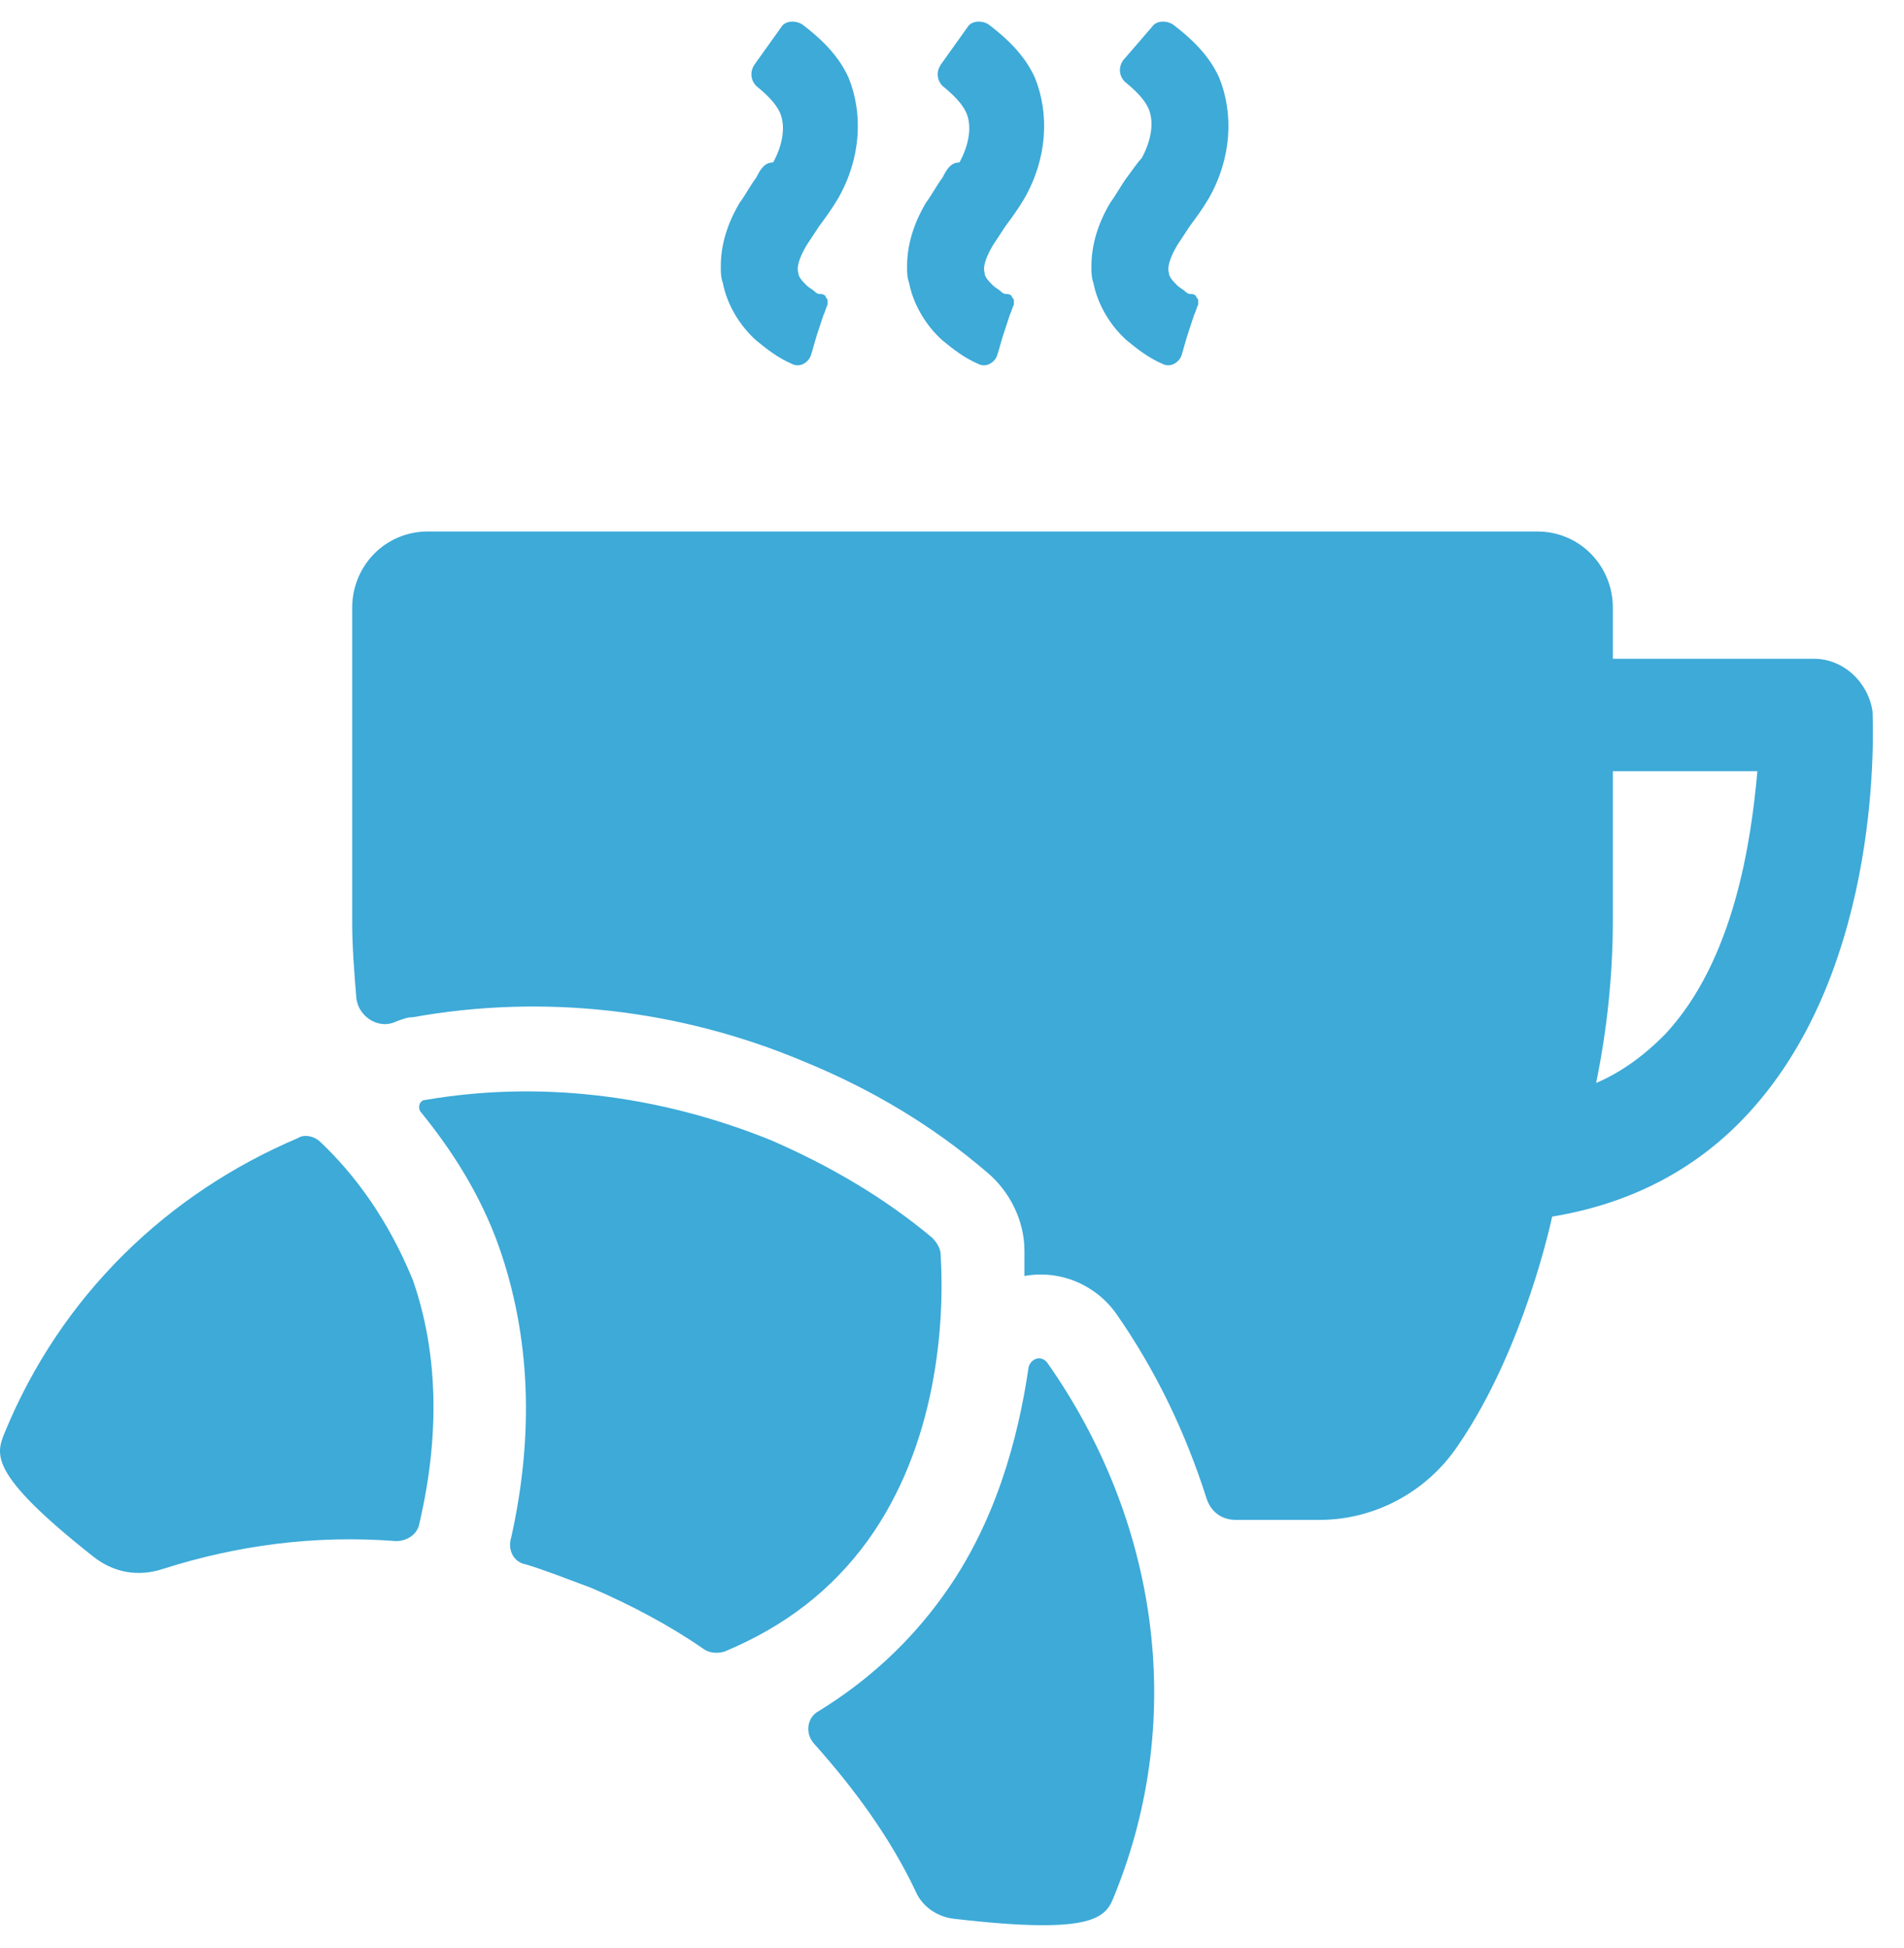
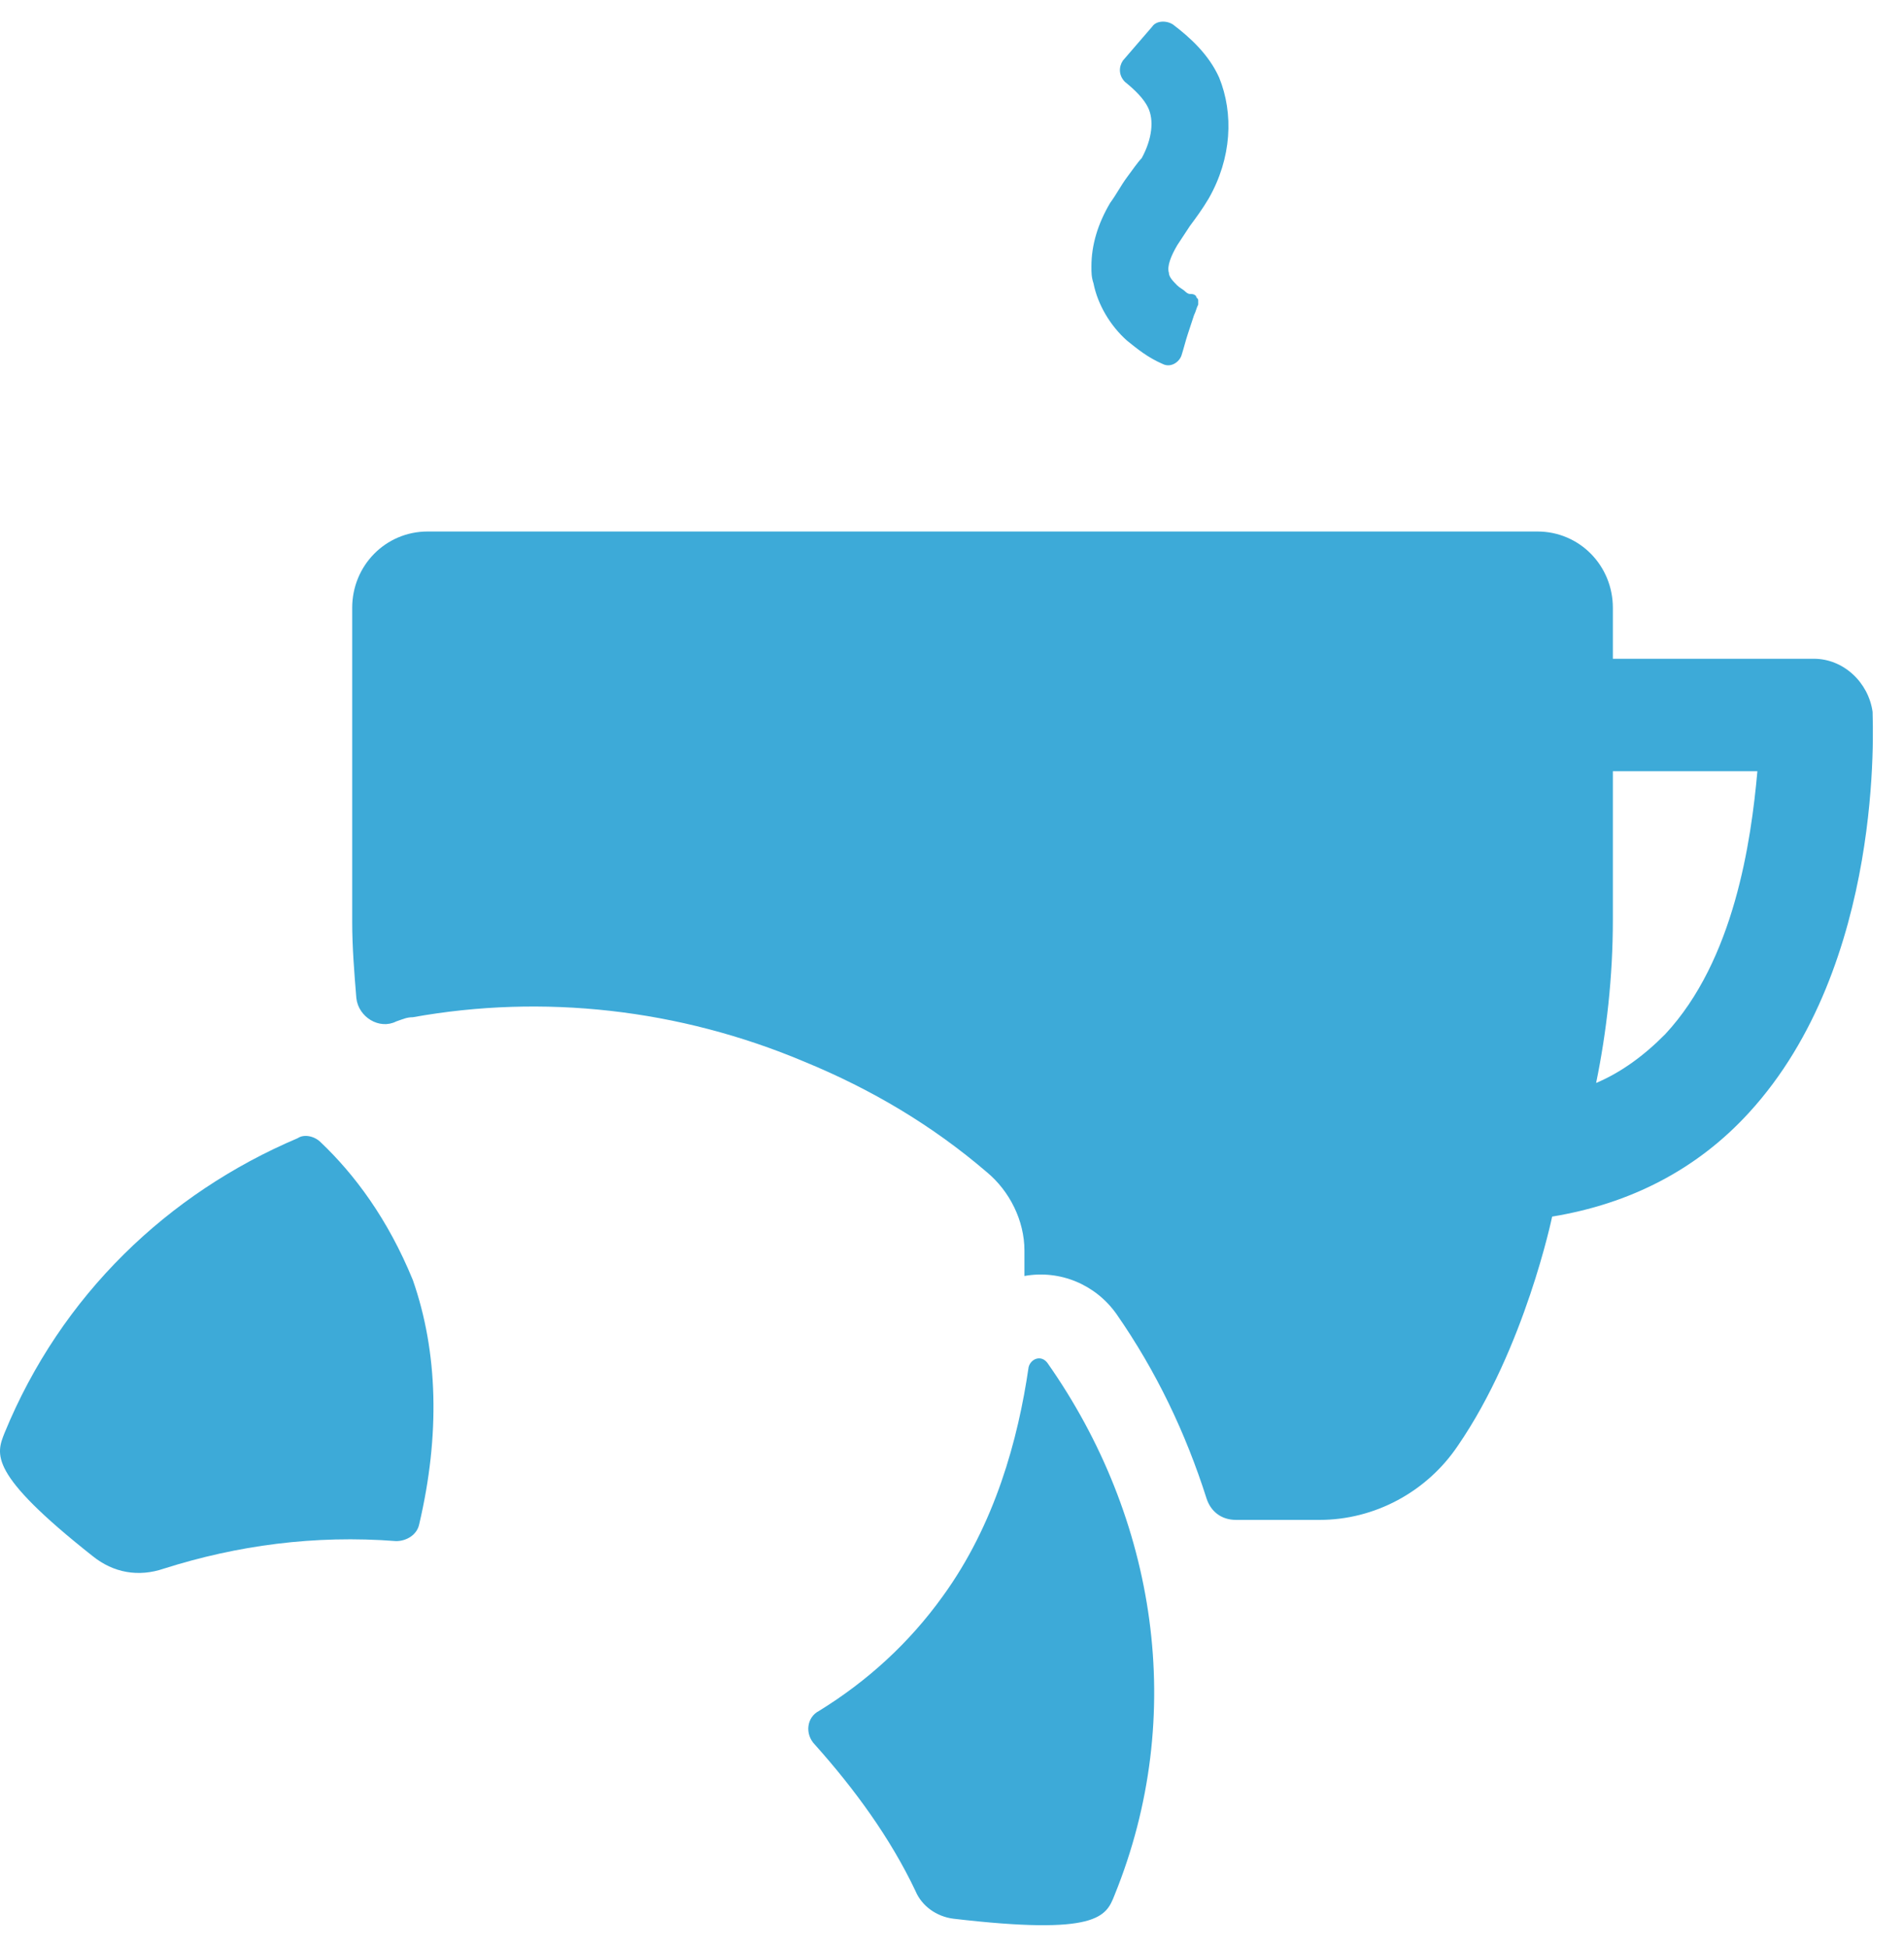
<svg xmlns="http://www.w3.org/2000/svg" width="44" height="45" viewBox="0 0 44 45" fill="none">
  <g id="Frame" clip-path="url(#clip0_3637_4264)">
    <path id="Vector" d="M26.044 4.096C25.899 4.292 25.802 4.488 25.657 4.684C25.367 5.174 25.222 5.664 25.222 6.154C25.222 6.301 25.222 6.399 25.27 6.546C25.367 7.036 25.657 7.526 26.044 7.869C26.286 8.065 26.528 8.261 26.867 8.408C27.061 8.506 27.254 8.359 27.303 8.212C27.351 8.065 27.399 7.869 27.448 7.722C27.496 7.575 27.544 7.428 27.593 7.281C27.641 7.183 27.641 7.134 27.69 7.036V6.938C27.69 6.889 27.641 6.889 27.641 6.84C27.593 6.791 27.545 6.791 27.496 6.791C27.448 6.791 27.399 6.742 27.399 6.742C27.351 6.693 27.254 6.644 27.206 6.595C27.109 6.497 27.012 6.399 27.012 6.301C26.964 6.154 27.061 5.909 27.206 5.664C27.303 5.517 27.399 5.37 27.496 5.223C27.641 5.027 27.787 4.831 27.932 4.586C28.464 3.655 28.512 2.626 28.174 1.793C27.932 1.254 27.496 0.862 27.109 0.568C26.964 0.47 26.722 0.47 26.625 0.617L25.948 1.401C25.851 1.548 25.851 1.744 25.996 1.891C26.238 2.087 26.432 2.283 26.528 2.479C26.674 2.773 26.625 3.214 26.383 3.655C26.287 3.753 26.19 3.9 26.044 4.096L26.044 4.096Z" fill="#3DAAD8" />
-     <path id="Vector_2" d="M21.785 4.096C21.64 4.292 21.543 4.488 21.398 4.684C21.108 5.174 20.962 5.664 20.962 6.154C20.962 6.301 20.962 6.399 21.011 6.546C21.108 7.036 21.398 7.526 21.785 7.869C22.027 8.065 22.269 8.261 22.608 8.408C22.801 8.506 22.995 8.359 23.043 8.212C23.092 8.065 23.14 7.869 23.189 7.722C23.237 7.575 23.285 7.428 23.334 7.281C23.382 7.183 23.382 7.134 23.43 7.036V6.938C23.43 6.889 23.382 6.889 23.382 6.84C23.334 6.791 23.285 6.791 23.237 6.791C23.189 6.791 23.14 6.742 23.14 6.742C23.092 6.693 22.995 6.644 22.947 6.595C22.85 6.497 22.753 6.399 22.753 6.301C22.705 6.154 22.801 5.909 22.947 5.664C23.043 5.517 23.14 5.37 23.237 5.223C23.382 5.027 23.527 4.831 23.672 4.586C24.205 3.655 24.253 2.626 23.915 1.793C23.672 1.254 23.237 0.862 22.85 0.568C22.705 0.47 22.463 0.47 22.366 0.617L21.737 1.499C21.64 1.646 21.64 1.842 21.785 1.989C22.027 2.185 22.221 2.381 22.317 2.577C22.463 2.871 22.414 3.312 22.172 3.753C21.979 3.753 21.882 3.9 21.785 4.096L21.785 4.096Z" fill="#3DAAD8" />
-     <path id="Vector_3" d="M17.48 4.096C17.335 4.292 17.238 4.488 17.093 4.684C16.802 5.174 16.657 5.664 16.657 6.154C16.657 6.301 16.657 6.399 16.706 6.546C16.802 7.036 17.093 7.526 17.48 7.869C17.722 8.065 17.964 8.261 18.302 8.408C18.496 8.506 18.69 8.359 18.738 8.212C18.787 8.065 18.835 7.869 18.883 7.722C18.932 7.575 18.98 7.428 19.029 7.281C19.077 7.183 19.077 7.134 19.125 7.036V6.938C19.125 6.889 19.077 6.889 19.077 6.84C19.029 6.791 18.98 6.791 18.932 6.791C18.883 6.791 18.835 6.742 18.835 6.742C18.787 6.693 18.69 6.644 18.641 6.595C18.545 6.497 18.448 6.399 18.448 6.301C18.399 6.154 18.496 5.909 18.641 5.664C18.738 5.517 18.835 5.37 18.932 5.223C19.077 5.027 19.222 4.831 19.367 4.586C19.9 3.655 19.948 2.626 19.609 1.793C19.367 1.254 18.932 0.862 18.545 0.568C18.399 0.47 18.157 0.47 18.061 0.617L17.431 1.499C17.335 1.646 17.335 1.842 17.48 1.989C17.722 2.185 17.916 2.381 18.012 2.577C18.157 2.871 18.109 3.312 17.867 3.753C17.674 3.753 17.577 3.9 17.48 4.096L17.48 4.096Z" fill="#3DAAD8" />
    <path id="Vector_4" d="M41.918 15.219H37.272V14.043C37.272 13.063 36.498 12.279 35.53 12.279H9.881C8.913 12.279 8.139 13.063 8.139 14.043V21.295C8.139 21.883 8.187 22.471 8.235 23.059C8.284 23.5 8.768 23.794 9.155 23.598C9.3 23.549 9.397 23.5 9.542 23.5C12.543 22.961 15.688 23.304 18.592 24.529C20.141 25.166 21.544 25.999 22.802 27.077C23.335 27.518 23.674 28.204 23.674 28.89V29.478C24.496 29.331 25.319 29.674 25.803 30.36C26.723 31.683 27.4 33.104 27.884 34.623C27.981 34.917 28.223 35.113 28.562 35.113H30.497C31.756 35.113 32.966 34.476 33.691 33.398C35.24 31.144 35.869 28.106 35.869 28.106C37.66 27.812 39.209 27.028 40.418 25.705C43.564 22.275 43.274 16.689 43.274 16.444C43.177 15.758 42.596 15.219 41.919 15.219L41.918 15.219ZM38.482 23.892C37.998 24.382 37.466 24.774 36.885 25.019C37.127 23.843 37.272 22.569 37.272 21.247V17.817H40.612C40.467 19.433 40.079 22.177 38.482 23.892L38.482 23.892Z" fill="#3DAAD8" />
    <path id="Vector_5" d="M7.413 26.391C7.268 26.244 7.026 26.195 6.881 26.294C3.88 27.567 1.412 29.919 0.105 33.105C-0.088 33.594 -0.282 34.035 2.138 35.947C2.622 36.339 3.203 36.437 3.783 36.24C5.477 35.702 7.268 35.457 9.155 35.603C9.397 35.603 9.639 35.456 9.688 35.211C10.171 33.154 10.123 31.242 9.542 29.576C8.962 28.155 8.187 27.126 7.413 26.391Z" fill="#3DAAD8" />
    <path id="Vector_6" d="M21.157 43.689C21.302 44.032 21.64 44.276 22.028 44.326C25.367 44.718 25.561 44.277 25.754 43.787C27.448 39.622 26.722 35.065 24.206 31.488C24.06 31.292 23.818 31.39 23.77 31.586C23.528 33.252 22.996 35.212 21.786 36.878C21.012 37.956 20.044 38.838 18.93 39.524C18.64 39.671 18.592 40.063 18.834 40.308C19.753 41.336 20.576 42.464 21.157 43.688L21.157 43.689Z" fill="#3DAAD8" />
-     <path id="Vector_7" d="M12.155 36.142C12.639 36.289 13.123 36.485 13.656 36.681C14.575 37.073 15.495 37.563 16.269 38.102C16.414 38.2 16.608 38.2 16.753 38.151C18.157 37.563 19.221 36.73 20.044 35.603C21.641 33.398 21.835 30.605 21.738 28.988C21.738 28.841 21.641 28.694 21.544 28.596C20.431 27.665 19.173 26.93 17.818 26.342C15.156 25.264 12.398 24.97 9.833 25.411C9.687 25.411 9.639 25.607 9.736 25.705C10.414 26.538 11.091 27.567 11.527 28.792C12.252 30.85 12.349 33.104 11.817 35.505C11.72 35.799 11.865 36.093 12.156 36.142L12.155 36.142Z" fill="#3DAAD8" />
  </g>
  <defs>
    <clipPath id="clip0_3637_4264">
      <rect width="43.281" height="43.977" fill="white" transform="translate(0 0.5)" />
    </clipPath>
  </defs>
</svg>